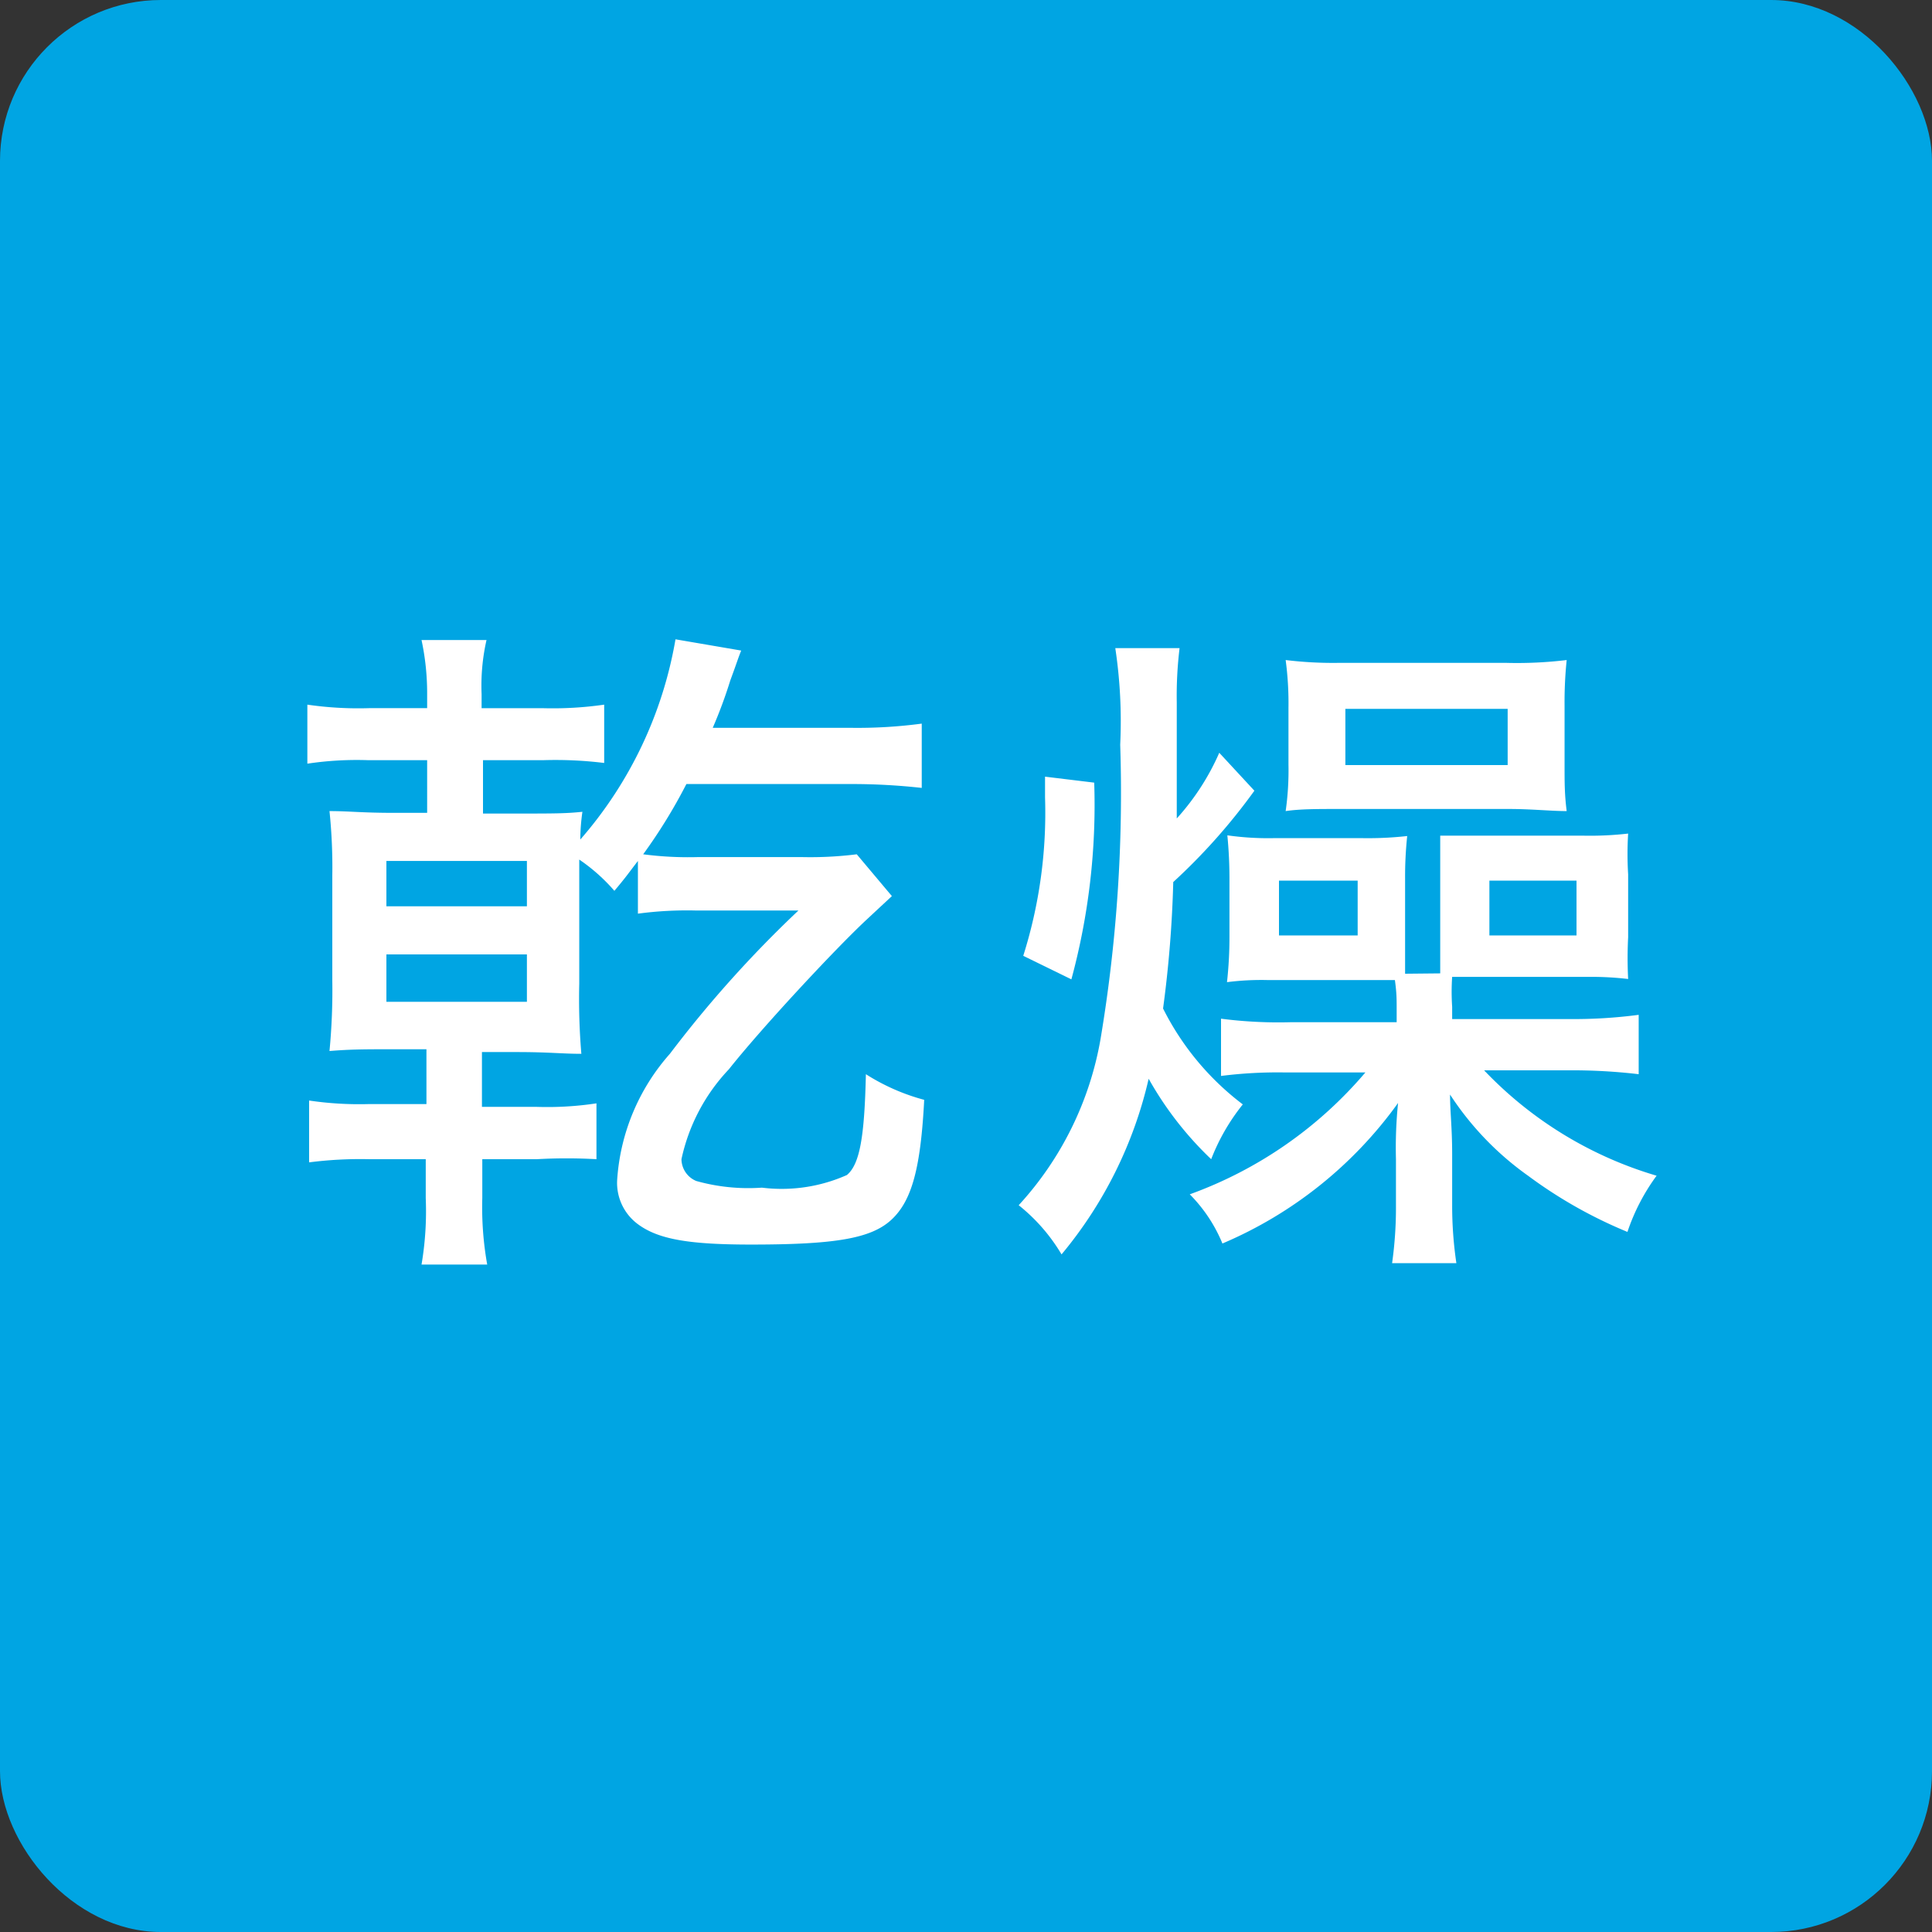
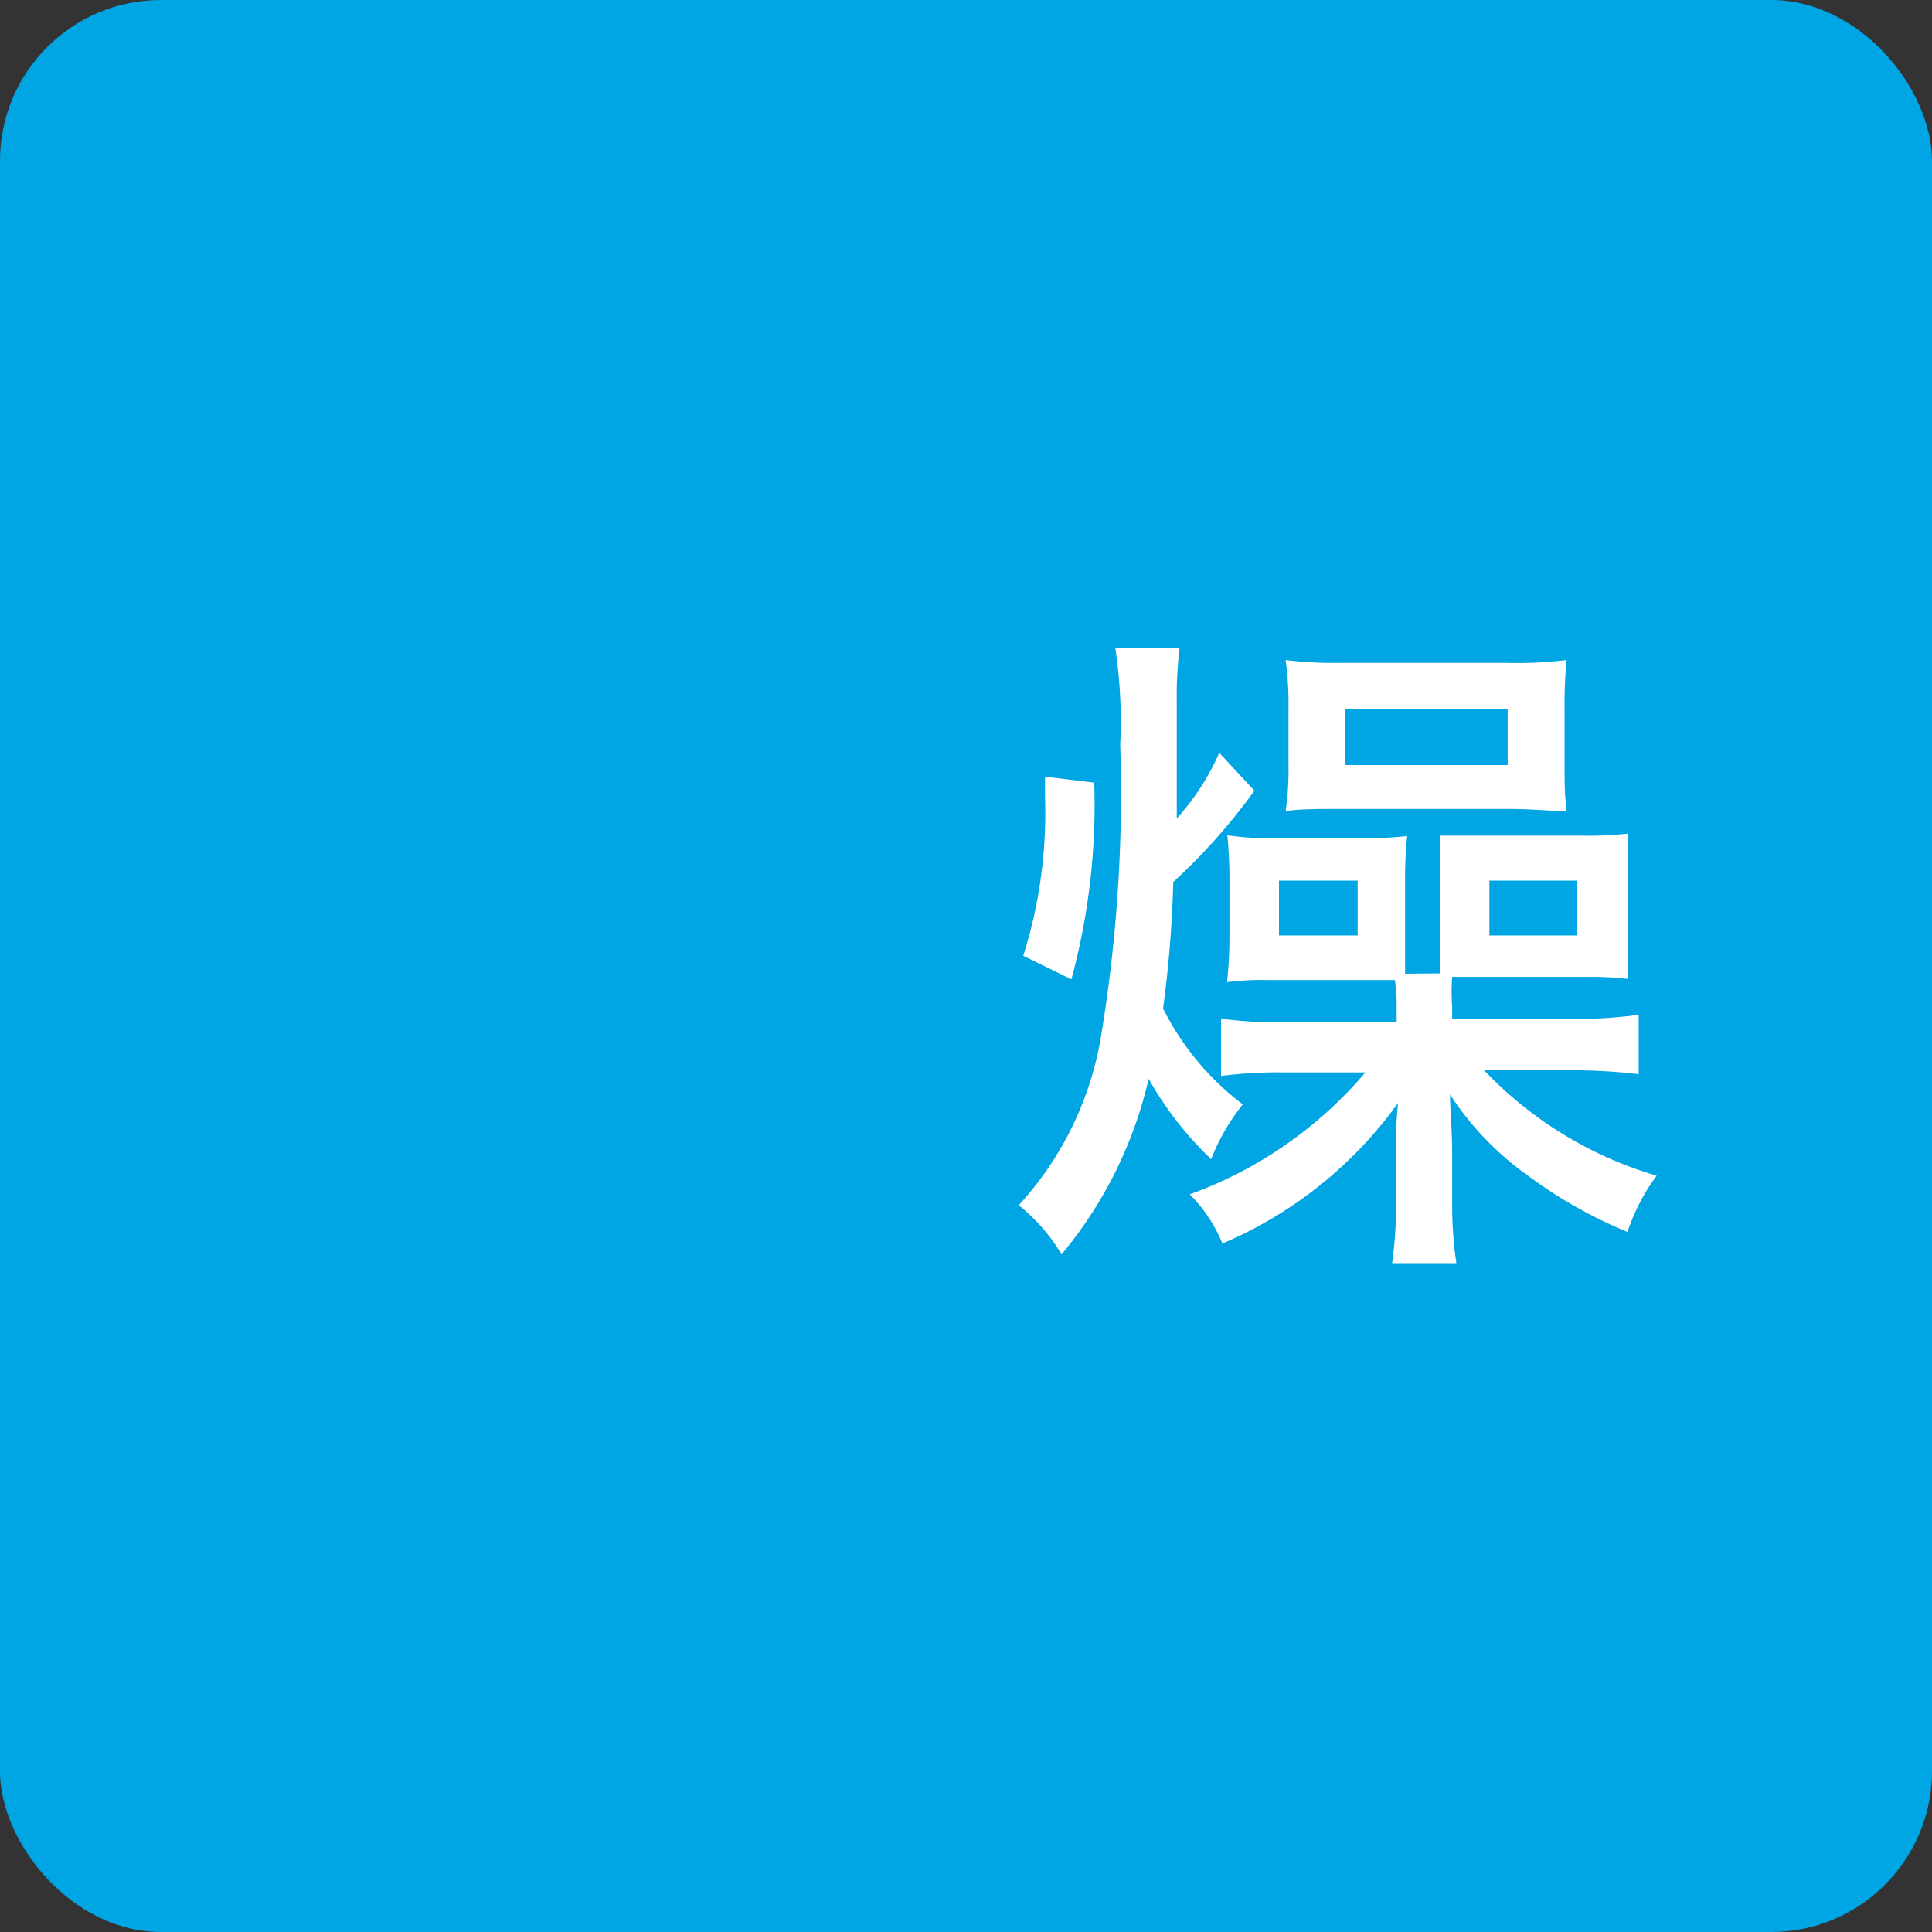
<svg xmlns="http://www.w3.org/2000/svg" width="55" height="55" viewBox="0 0 55 55">
  <rect x="0" y="0" width="55" height="55" fill="#333333" stroke="none" />
  <defs>
    <style>.a{fill:#00a5e3;}.b{fill:#fff;}</style>
  </defs>
  <title>statusIcon05</title>
  <rect class="a" width="55" height="55" rx="4.58" />
-   <path class="b" d="M12.16,19.74A7.23,7.23,0,0,0,12,18.22h1.85a5.86,5.86,0,0,0-.14,1.54v.4h1.72a10.24,10.24,0,0,0,1.77-.1v1.66a11.36,11.36,0,0,0-1.71-.08H13.75v1.52h1c1,0,1.36,0,1.83-.05a5.76,5.76,0,0,0-.06.79,11.66,11.66,0,0,0,2.71-5.7l1.87.32c-.1.25-.11.31-.31.85a13.17,13.17,0,0,1-.5,1.35h3.95a13.85,13.85,0,0,0,2-.12v1.83a18,18,0,0,0-2-.11h-4.7a15.07,15.07,0,0,1-1.23,2,9.88,9.88,0,0,0,1.54.08h3a10.64,10.64,0,0,0,1.54-.08l1,1.19-.73.68c-.92.86-3,3.1-3.91,4.25A5.34,5.34,0,0,0,19.4,33a.68.68,0,0,0,.42.62,5.5,5.5,0,0,0,1.87.19,4.56,4.56,0,0,0,2.42-.36c.37-.31.5-1.1.54-2.87a5.94,5.94,0,0,0,1.66.73c-.1,1.94-.35,2.87-.93,3.41s-1.61.71-4,.71c-1.77,0-2.64-.15-3.22-.58a1.46,1.46,0,0,1-.59-1.27A6,6,0,0,1,19.07,30a33.09,33.09,0,0,1,3.66-4.08c-.41,0-.77,0-1.43,0H19.8a10.48,10.48,0,0,0-1.64.09V24.51c-.27.35-.34.46-.67.85a5.15,5.15,0,0,0-1-.89V28a18.71,18.71,0,0,0,.06,2c-.54,0-.93-.05-1.83-.05h-1v1.56h1.55a9.35,9.35,0,0,0,1.71-.1V33A15,15,0,0,0,15.28,33H13.73v1.11A9.25,9.25,0,0,0,13.87,36H12a9.06,9.06,0,0,0,.12-1.89V33H10.52a11.38,11.38,0,0,0-1.72.09V31.33a9.74,9.74,0,0,0,1.72.1h1.62V29.87h-.93c-.81,0-1.21,0-1.83.05a18.11,18.11,0,0,0,.08-2v-3a15.53,15.53,0,0,0-.08-1.83c.56,0,.91.05,1.83.05h.95V21.64h-1.7a9.48,9.48,0,0,0-1.71.1V20.06a10.05,10.05,0,0,0,1.75.1h1.66ZM11,25.8h4V24.51H11Zm0,2.72h4V27.17H11Z" />
  <path class="b" d="M33.5,20.78c0,.75,0,.75,0,2.52a6.9,6.9,0,0,0,1.21-1.87l1,1.08a17.05,17.05,0,0,1-2.31,2.6,33.13,33.13,0,0,1-.29,3.6,7.8,7.8,0,0,0,2.27,2.73,5.88,5.88,0,0,0-.9,1.56,9.71,9.71,0,0,1-1.78-2.29,12,12,0,0,1-2.48,5A5.14,5.14,0,0,0,29,34.31a9.36,9.36,0,0,0,2.33-4.73,42.38,42.38,0,0,0,.56-8.38,14,14,0,0,0-.14-2.75h1.83A11.32,11.32,0,0,0,33.5,20Zm-4.37,6.43a13.52,13.52,0,0,0,.62-4.51v-.59l1.4.17a19,19,0,0,1-.65,5.6Zm11.87.5c0-.29,0-.62,0-1V25c0-.59,0-.9,0-1.21.32,0,.71,0,1.25,0H45.1a9.52,9.52,0,0,0,1.25-.06,9.35,9.35,0,0,0,0,1.16v1.79a11.44,11.44,0,0,0,0,1.19,9,9,0,0,0-1.18-.06h-3c-.25,0-.52,0-.83,0a6.19,6.19,0,0,0,0,.85v.35h3.31a14.06,14.06,0,0,0,2-.12v1.69a16.17,16.17,0,0,0-2-.11h-2.4a11.11,11.11,0,0,0,4.91,3,5.81,5.81,0,0,0-.83,1.6,13.1,13.1,0,0,1-2.83-1.6,8.56,8.56,0,0,1-2.22-2.31c0,.48.06.94.06,1.7v1.44a11.18,11.18,0,0,0,.12,1.66H39.63a11.3,11.3,0,0,0,.11-1.64V33a12.57,12.57,0,0,1,.06-1.6,11.86,11.86,0,0,1-5,4A4.31,4.31,0,0,0,33.87,34a11.84,11.84,0,0,0,5-3.47H36.55a12.79,12.79,0,0,0-1.79.1V29a12.77,12.77,0,0,0,2,.1h3v-.33c0-.35,0-.5-.05-.87-.33,0-.51,0-.85,0H36.08a7.67,7.67,0,0,0-1.15.06A11.63,11.63,0,0,0,35,26.67v-1.6a12.57,12.57,0,0,0-.06-1.29,8.22,8.22,0,0,0,1.33.08h2.5a10.12,10.12,0,0,0,1.29-.06A11.06,11.06,0,0,0,40,25v1.72c0,.46,0,.52,0,1Zm-4.59-1.08h2.24V25.07H36.41Zm.27-6.47a9.27,9.27,0,0,0-.08-1.37,11.19,11.19,0,0,0,1.54.08h4.72a11.83,11.83,0,0,0,1.74-.08,11.78,11.78,0,0,0-.06,1.31v1.68c0,.52,0,.83.06,1.31-.45,0-1-.06-1.64-.06H38.14c-.67,0-1.13,0-1.54.06a8.22,8.22,0,0,0,.08-1.33Zm1.62,1.62h4.62v-1.6H38.3Zm4.1,4.85h2.48V25.07H42.4Z" />
</svg>